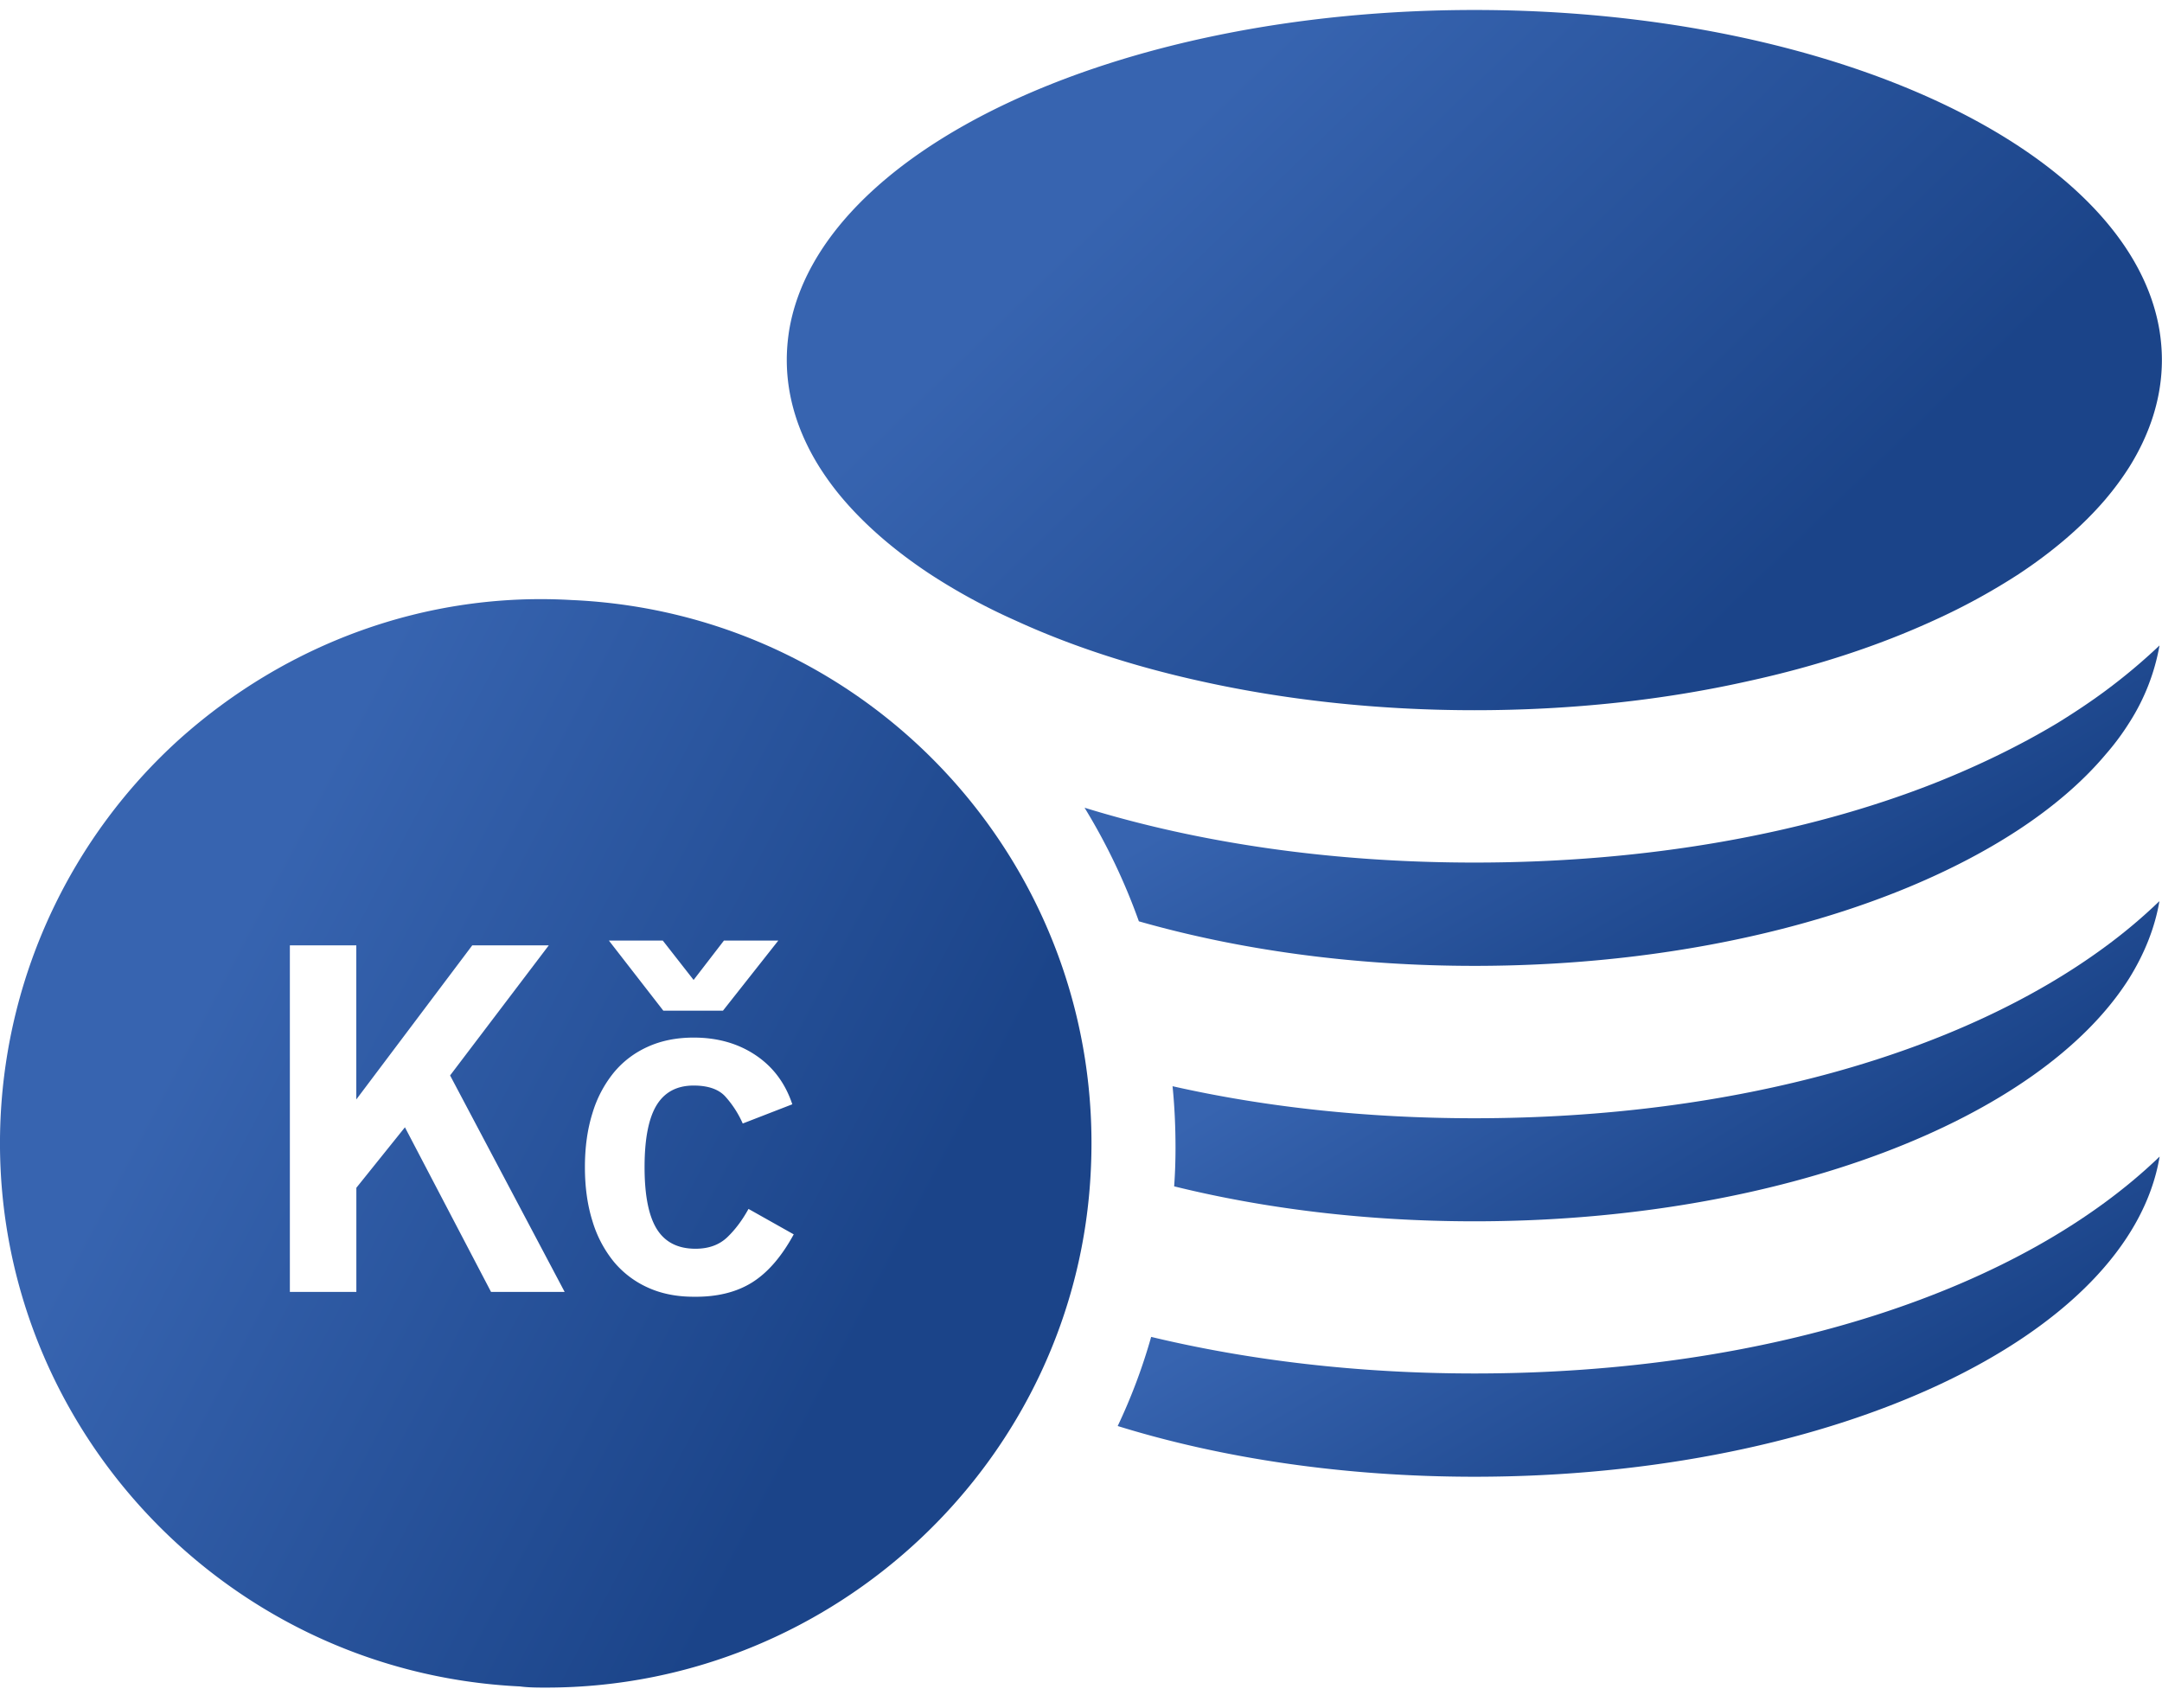
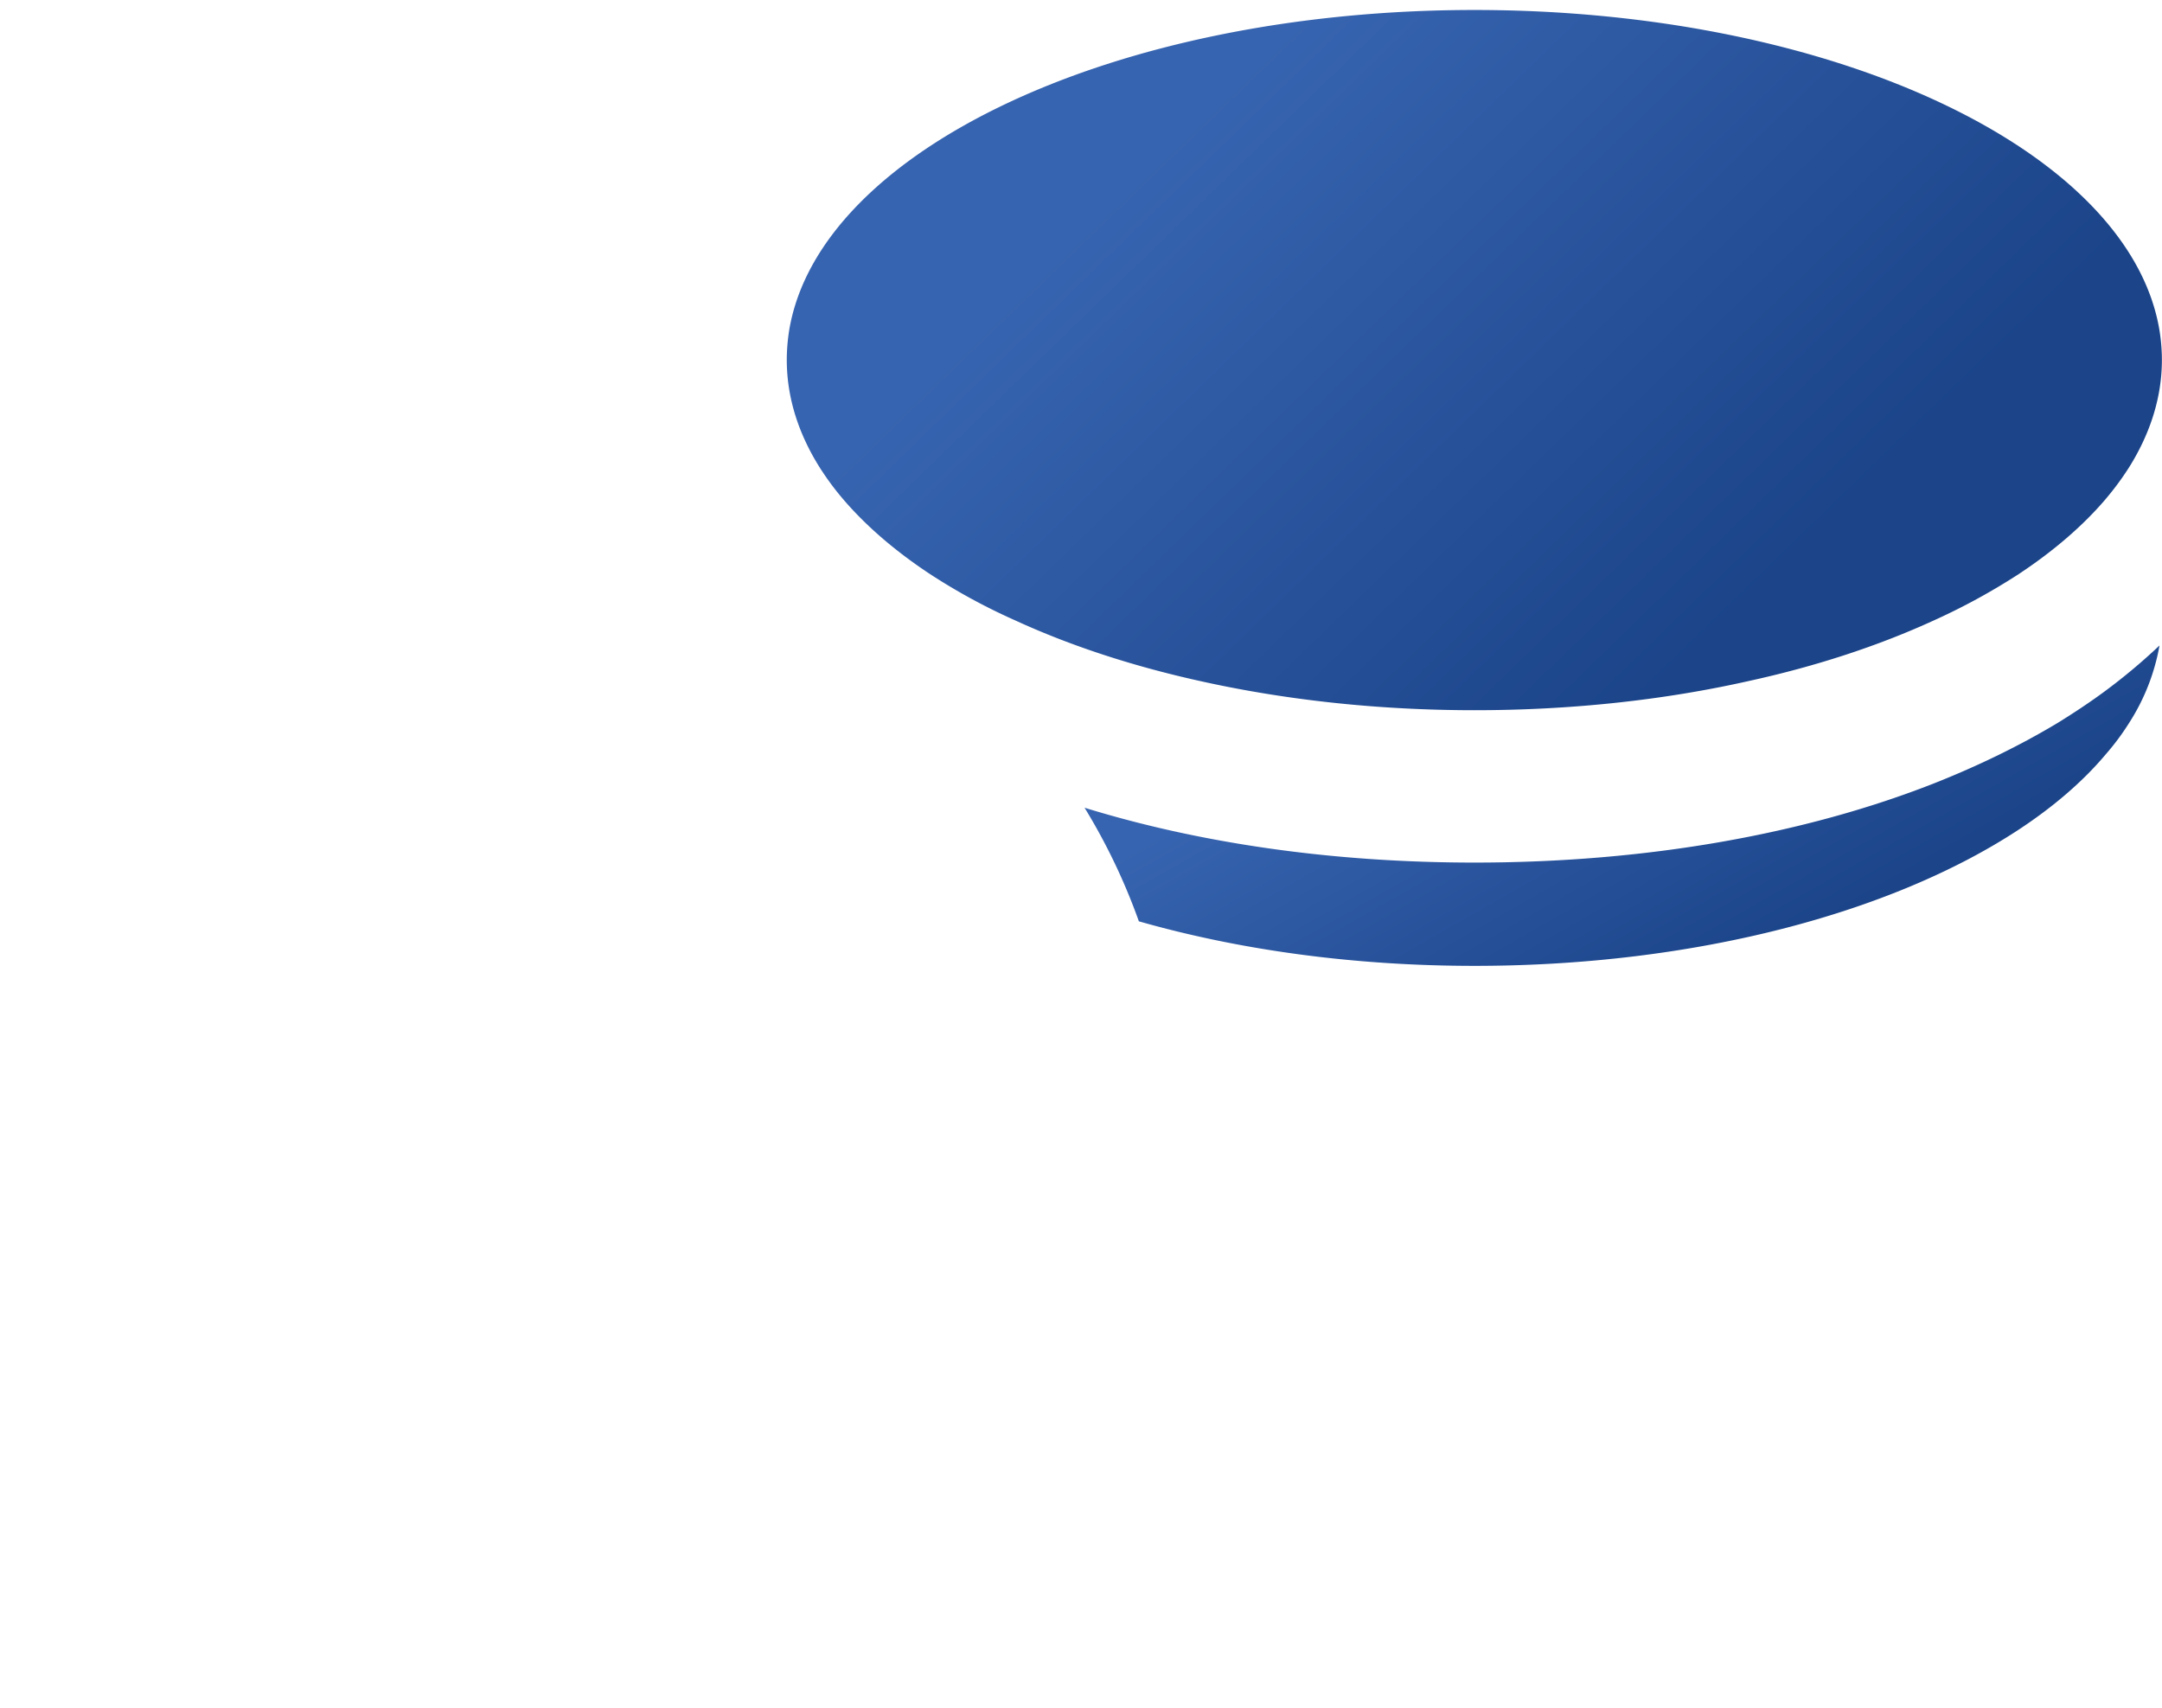
<svg xmlns="http://www.w3.org/2000/svg" fill="none" viewBox="0 0 81 64">
-   <path fill="url(#a)" d="M43.129 50.086a21.39 21.39 0 0 1-1.254 3.34c3.89 1.206 8.466 1.9 13.37 1.9 13.482 0 24.541-5.273 25.666-11.995-5.143 4.957-14.513 8.126-25.666 8.126-4.362 0-8.448-.49-12.115-1.37l-.002-.001Z" />
-   <path fill="url(#b)" d="M43.93 40.696c.077.762.111 1.532.111 2.312 0 .488-.017.967-.051 1.438 3.4.84 7.22 1.31 11.249 1.31 11.472 0 21.2-3.819 24.532-9.103.574-.925.962-1.893 1.133-2.893a19.9 19.9 0 0 1-2.026 1.705c-5.385 3.972-13.817 6.43-23.64 6.43-4.043 0-7.856-.42-11.308-1.2Z" />
  <path fill="url(#c)" d="M55.24 32.316c-5.376 0-10.339-.737-14.607-2.055a22.86 22.86 0 0 1 2.035 4.256c3.718 1.062 8.003 1.669 12.572 1.669 8.294 0 15.654-1.996 20.377-5.094 1.305-.857 2.412-1.806 3.263-2.817a9.44 9.44 0 0 0 .893-1.198 7.908 7.908 0 0 0 1.134-2.895 21.97 21.97 0 0 1-2.019 1.694c-.567.42-1.159.814-1.795 1.207-1.4.84-2.955 1.601-4.645 2.27-4.8 1.884-10.699 2.963-17.208 2.963Z" />
  <path fill="url(#d)" d="M78.89 18.697c-.857 1.005-1.958 1.953-3.266 2.816a24.045 24.045 0 0 1-3.183 1.736c-2.05.939-4.383 1.711-6.941 2.269-3.142.706-6.608 1.09-10.258 1.09-3.65 0-7.125-.39-10.267-1.09-2.559-.564-4.9-1.337-6.942-2.276a22.824 22.824 0 0 1-3.182-1.729c-1.309-.864-2.408-1.81-3.267-2.816-.333-.39-.624-.789-.883-1.197-.792-1.264-1.224-2.618-1.224-4.014 0-.374.032-.747.09-1.113C30.686 5.651 41.751.374 55.242.374c13.481 0 24.547 5.277 25.663 12 .059.365.091.74.091 1.112 0 1.396-.434 2.75-1.224 4.014-.259.407-.55.805-.883 1.197h.002Z" />
-   <path fill="url(#e)" d="M21.41 22.48c-5.425-.315-10.671 1.61-14.707 5.232a20.396 20.396 0 0 0-6.68 14.135c-.538 11.226 8.205 20.798 19.459 21.335.314.043.673.043.987.043 10.807 0 19.907-8.544 20.4-19.41.539-11.271-8.16-20.843-19.458-21.335h-.002ZM10.86 48.402V35.418h2.489v5.773l4.344-5.773h2.867l-3.697 4.873 4.292 8.11h-2.758l-3.226-6.167-1.82 2.266v3.902H10.86Zm16.966-6.312a3.81 3.81 0 0 0-.65-1.007c-.251-.276-.648-.413-1.19-.413-.624 0-1.087.246-1.387.736-.3.493-.45 1.266-.45 2.32 0 1.056.153 1.829.459 2.321.307.492.79.737 1.45.737.494 0 .89-.145 1.191-.432.3-.288.564-.642.794-1.06l1.694.953c-.457.84-.98 1.442-1.568 1.807-.589.365-1.317.542-2.181.53-.637 0-1.208-.113-1.712-.342a3.544 3.544 0 0 1-1.28-.97 4.417 4.417 0 0 1-.802-1.53c-.187-.598-.28-1.27-.28-2.013 0-.744.093-1.415.28-2.014a4.417 4.417 0 0 1 .802-1.529c.348-.42.775-.743 1.28-.97.506-.228 1.075-.341 1.712-.341.889 0 1.662.218 2.317.656.656.437 1.115 1.051 1.379 1.843l-1.857.72-.001-.002Zm-2.975-4.226-2.038-2.625h2.019l1.154 1.475 1.136-1.475h2.037l-2.072 2.625H24.852Z" />
  <defs>
    <linearGradient id="a" x1="57.822" x2="65.463" y1="42.621" y2="55.673" gradientUnits="userSpaceOnUse">
      <stop stop-color="#3764B0" />
      <stop offset="1" stop-color="#1B4489" />
    </linearGradient>
    <linearGradient id="b" x1="59.034" x2="66.872" y1="33.049" y2="45.73" gradientUnits="userSpaceOnUse">
      <stop stop-color="#3764B0" />
      <stop offset="1" stop-color="#1B4489" />
    </linearGradient>
    <linearGradient id="c" x1="57.085" x2="64.616" y1="23.471" y2="36.732" gradientUnits="userSpaceOnUse">
      <stop stop-color="#3764B0" />
      <stop offset="1" stop-color="#1B4489" />
    </linearGradient>
    <linearGradient id="d" x1="50.523" x2="69.677" y1="-1.179" y2="18.566" gradientUnits="userSpaceOnUse">
      <stop stop-color="#3764B0" />
      <stop offset="1" stop-color="#1B4489" />
    </linearGradient>
    <linearGradient id="e" x1="16.705" x2="41.261" y1="20.032" y2="32.957" gradientUnits="userSpaceOnUse">
      <stop stop-color="#3764B0" />
      <stop offset="1" stop-color="#1B4489" />
    </linearGradient>
  </defs>
</svg>